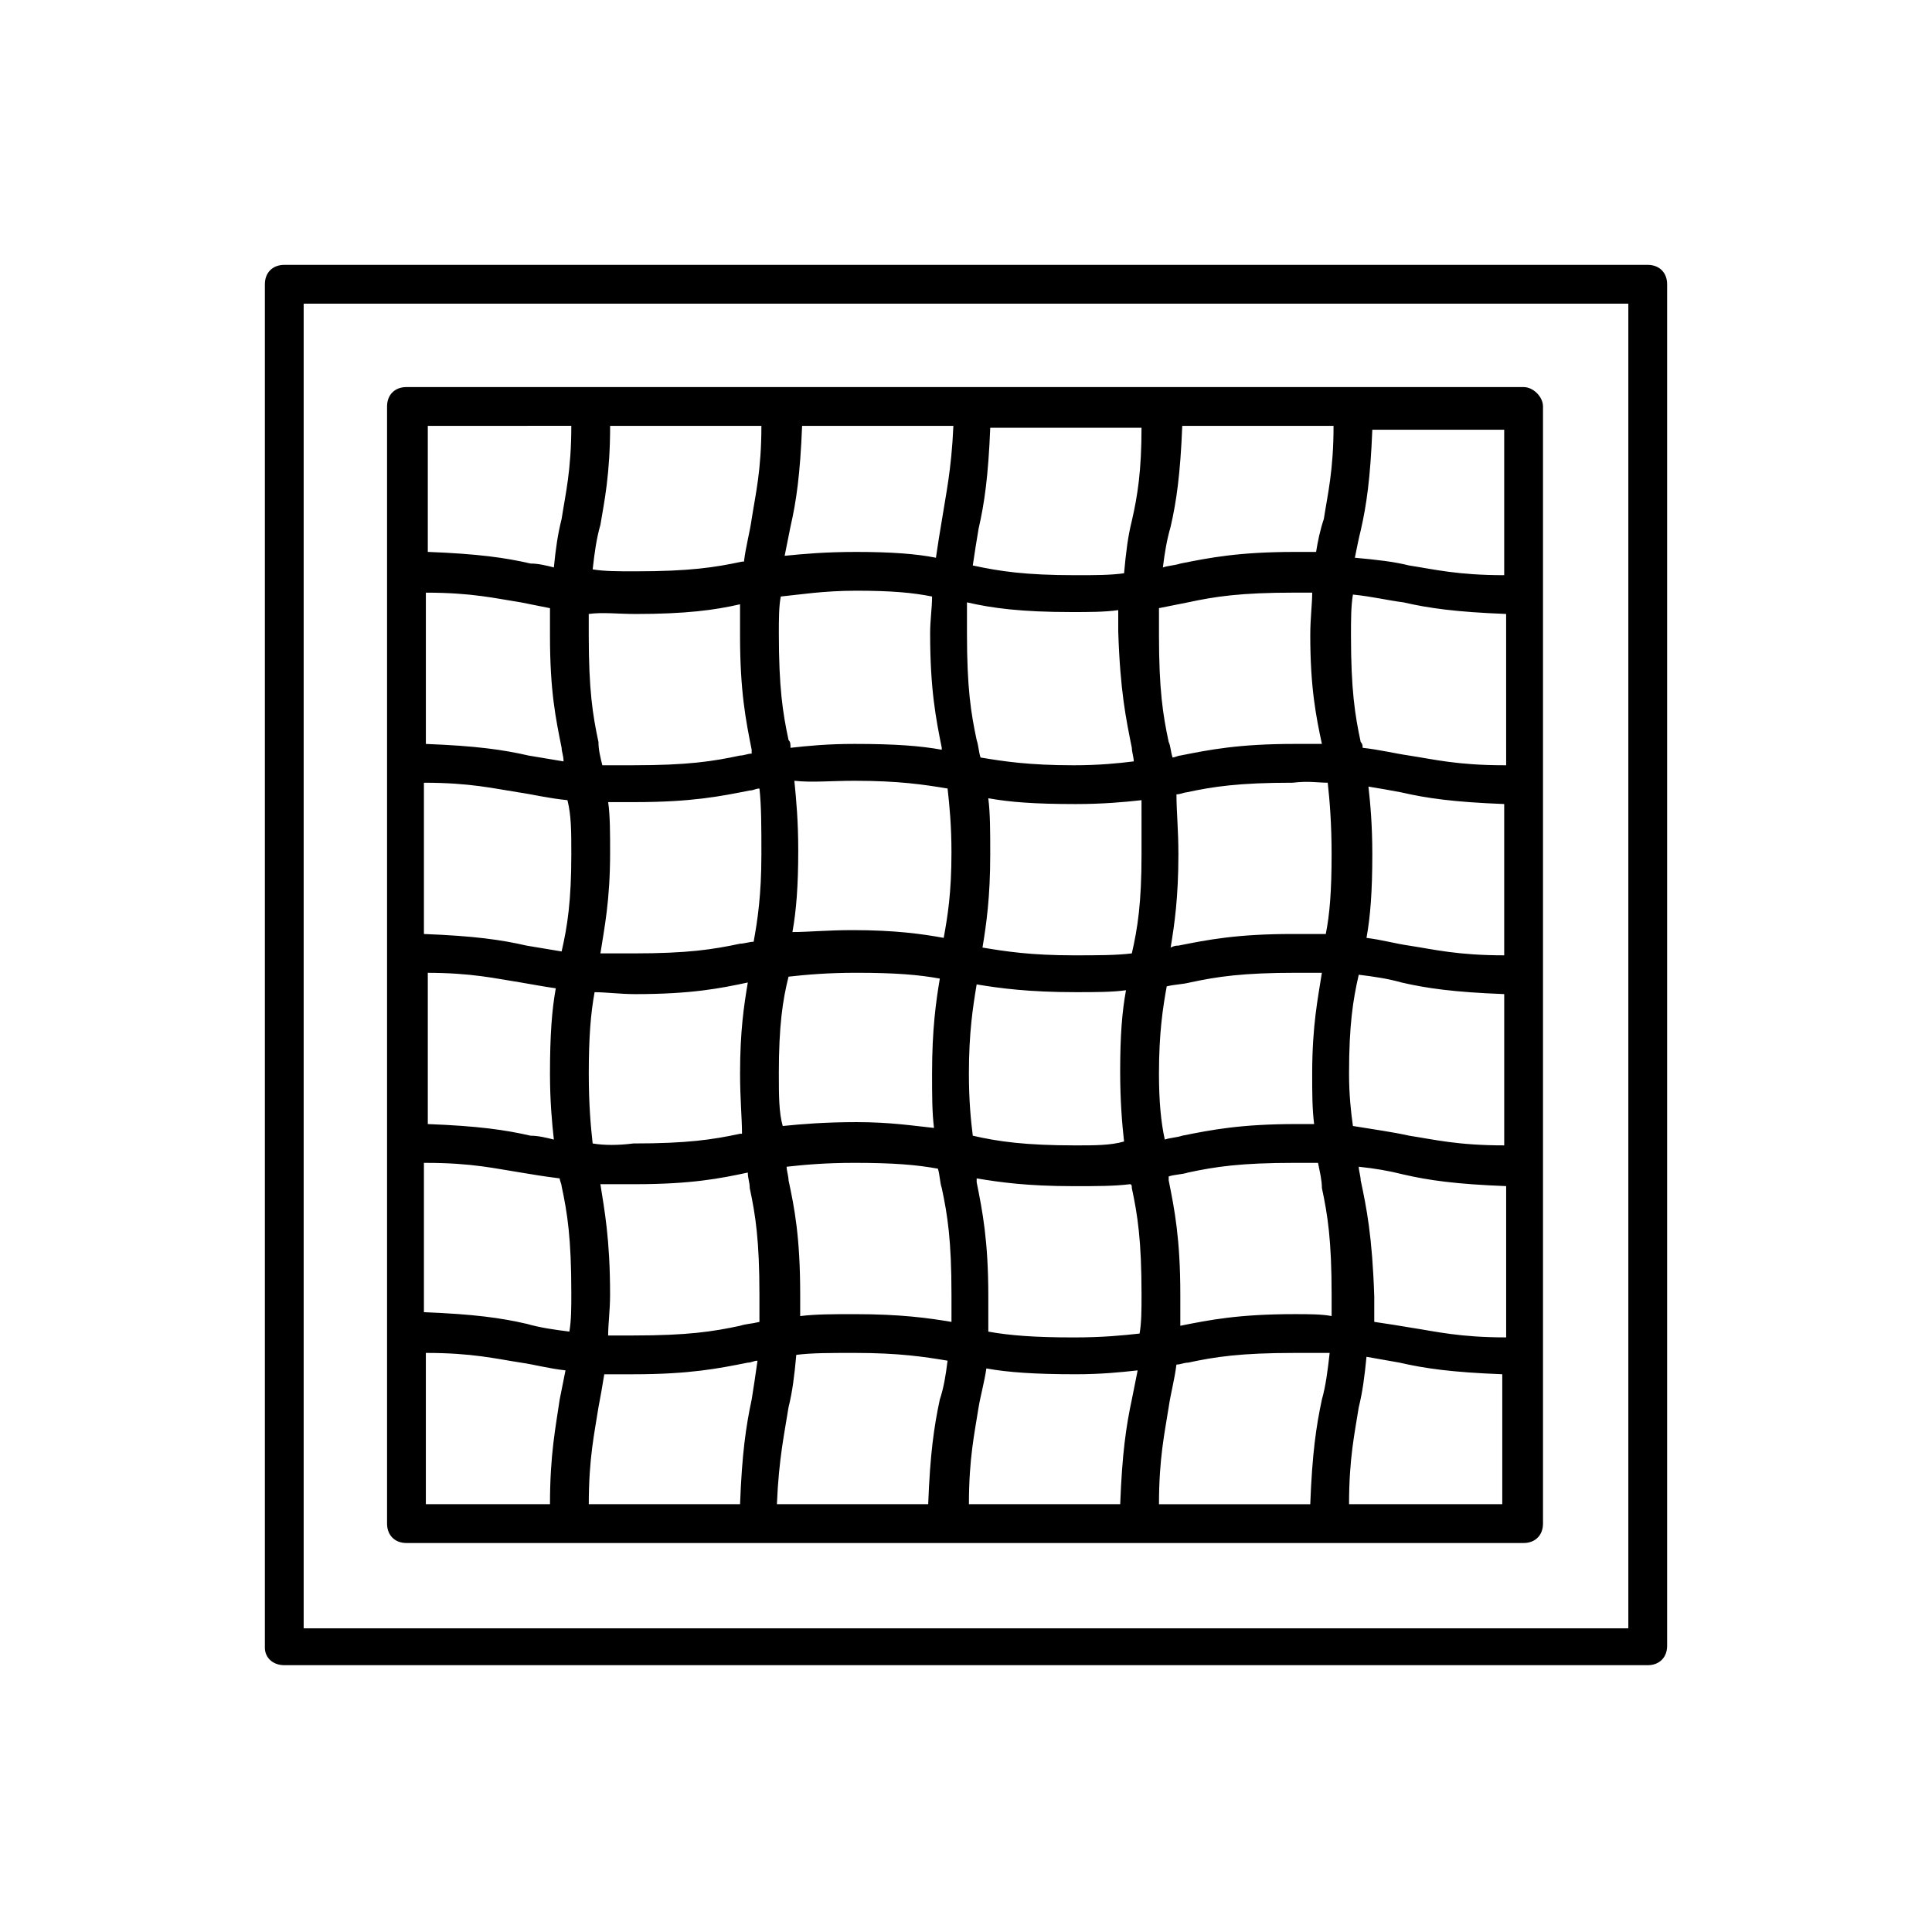
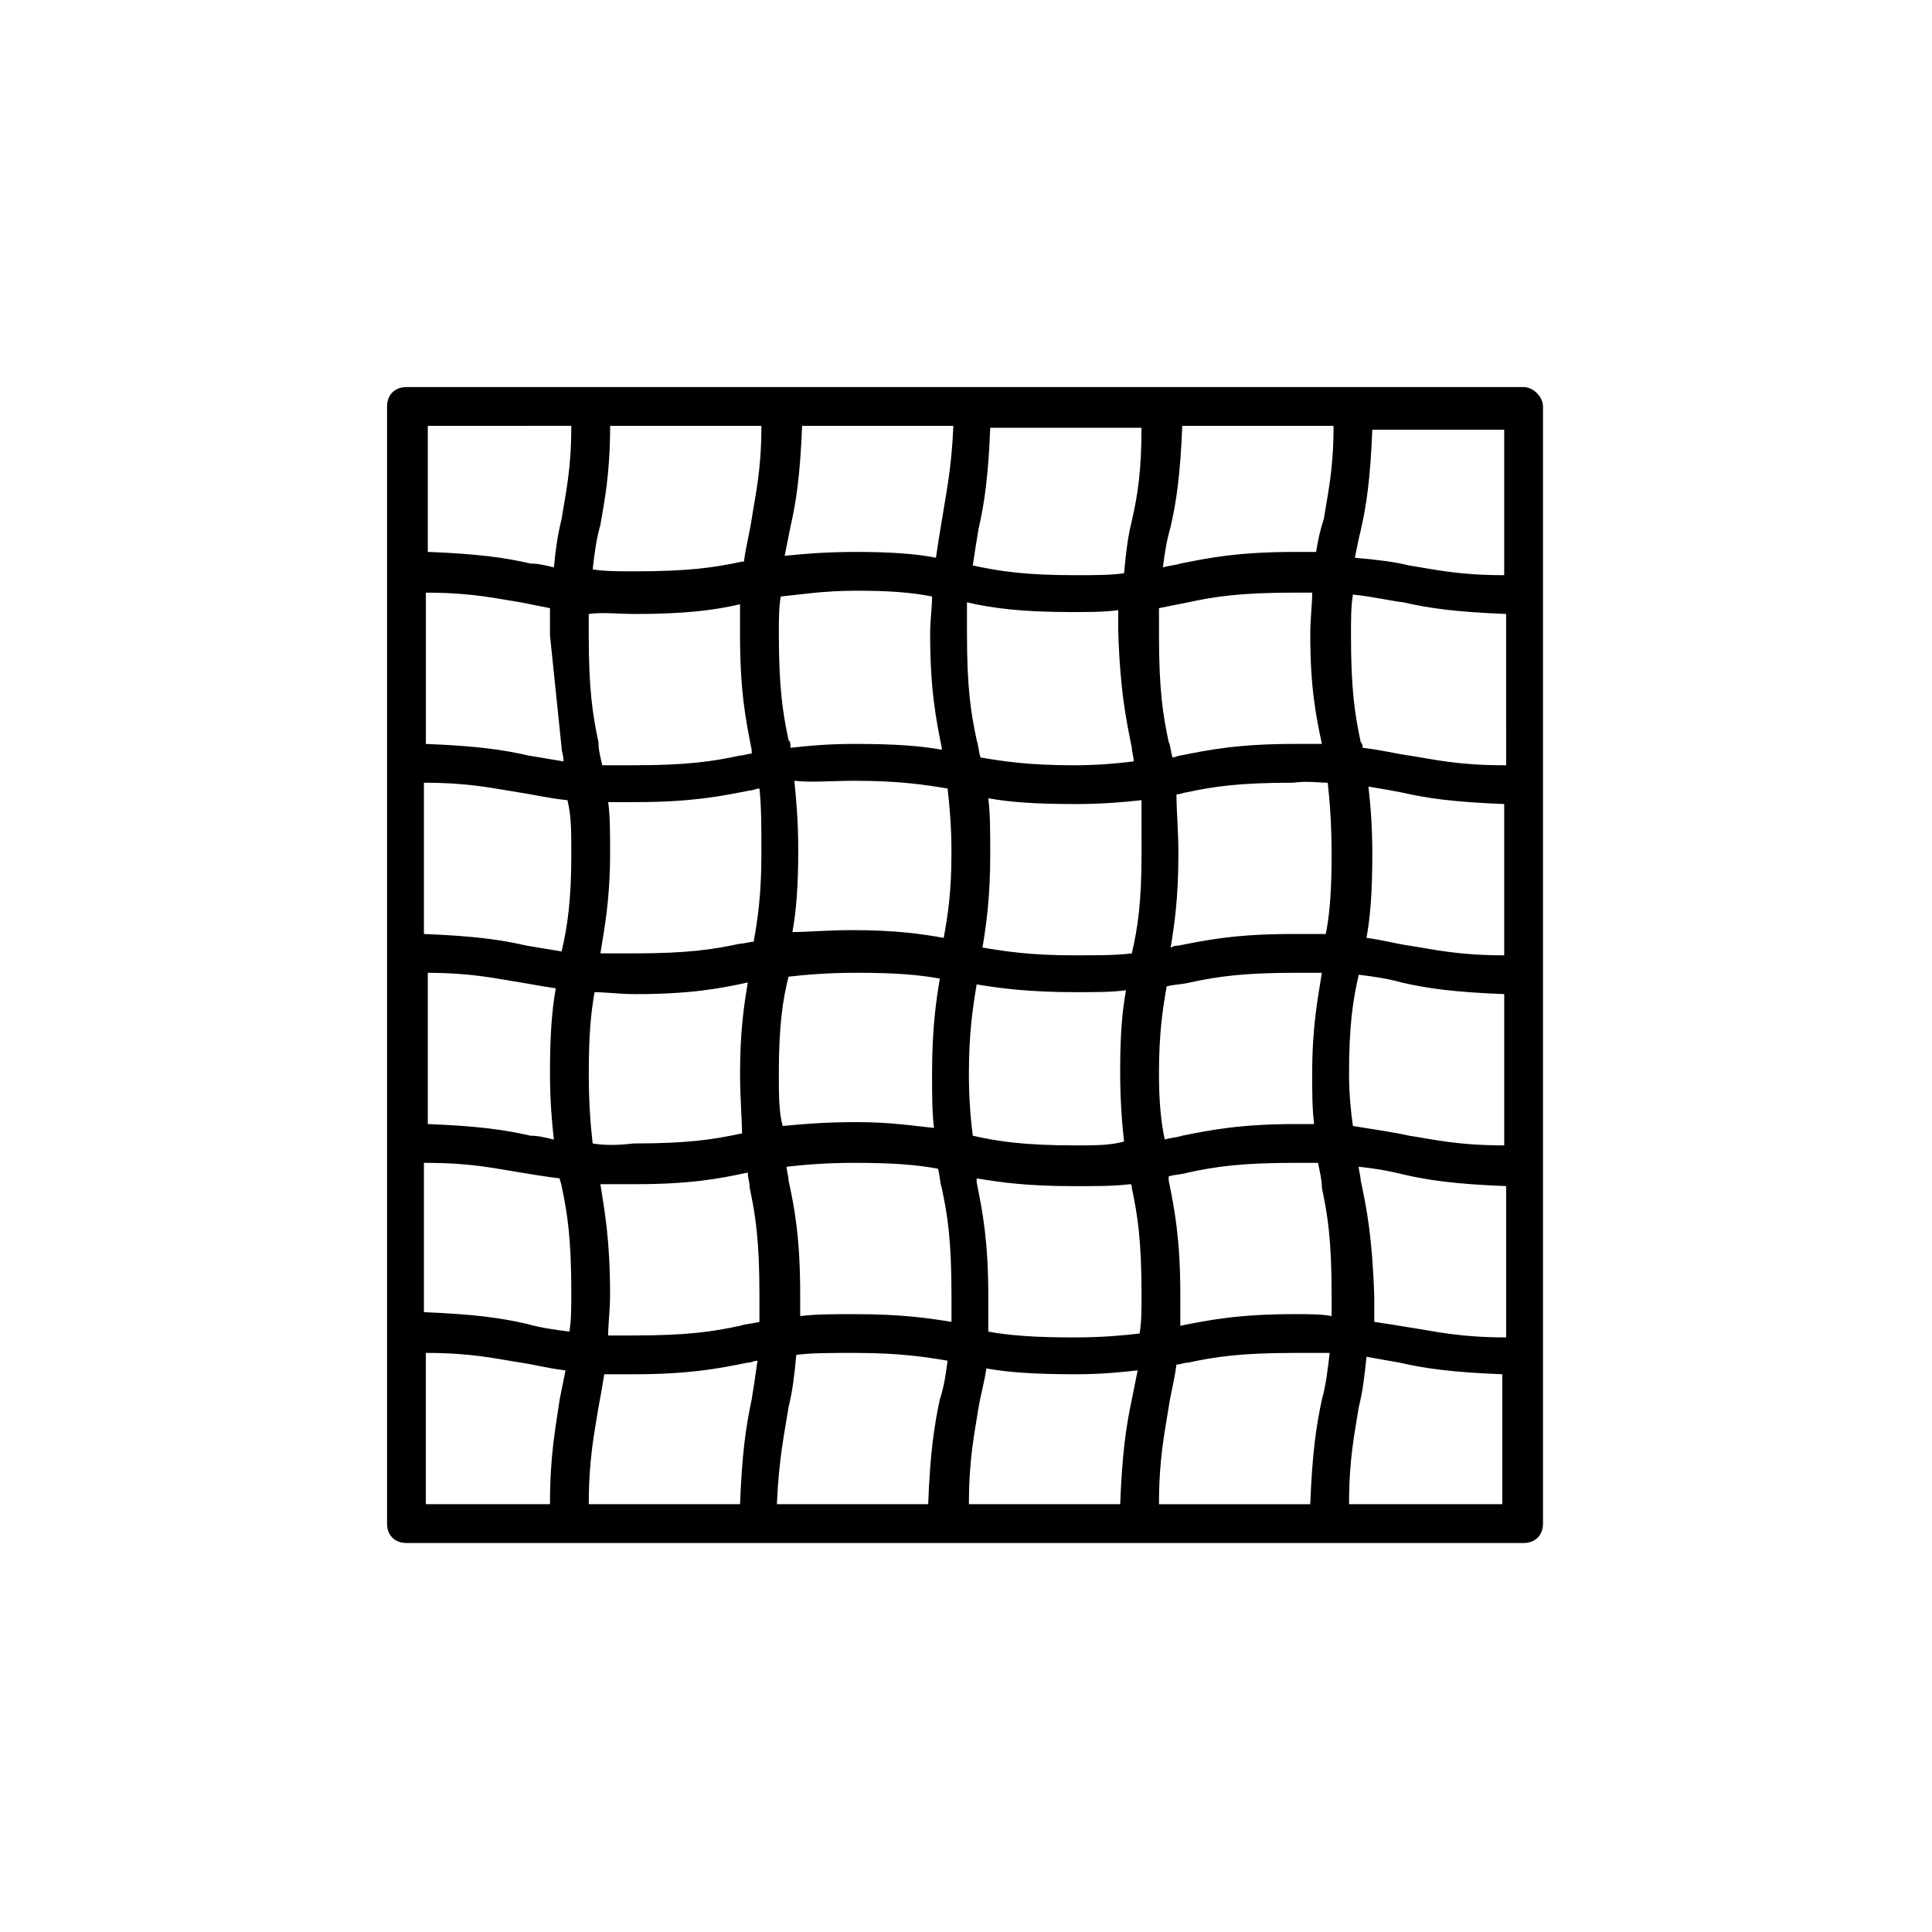
<svg xmlns="http://www.w3.org/2000/svg" width="124" height="124" viewBox="0 0 124 124" fill="none">
-   <path d="M18.245 106.876H105.755C106.502 106.876 107 106.378 107 105.63V18.245C107 17.498 106.502 17 105.755 17H18.245C17.498 17 17 17.497 17 18.245V105.755C17 106.377 17.498 106.875 18.245 106.875V106.876ZM19.49 19.49H104.51V104.51L19.49 104.51V19.49Z" fill="black" />
-   <path d="M97.788 24.843H26.087C25.34 24.843 24.842 25.34 24.842 26.088V97.789C24.842 98.536 25.339 99.034 26.087 99.034H97.788C98.534 99.034 99.033 98.536 99.033 97.789V26.088C99.033 25.466 98.41 24.843 97.788 24.843ZM84.095 96.544H74.386C74.386 93.556 74.759 91.938 75.008 90.32C75.132 89.448 75.382 88.577 75.506 87.581C75.755 87.581 76.003 87.457 76.253 87.457C77.995 87.084 79.614 86.834 83.099 86.834H85.34C85.215 87.954 85.09 88.95 84.842 89.822C84.469 91.565 84.219 93.308 84.095 96.544L84.095 96.544ZM38.784 88.204H40.651C44.261 88.204 46.129 87.83 47.995 87.457C48.245 87.457 48.369 87.333 48.618 87.333C48.494 88.204 48.369 89.075 48.245 89.822C47.871 91.565 47.622 93.307 47.498 96.543H37.789C37.789 93.556 38.163 91.938 38.412 90.319C38.536 89.698 38.66 88.95 38.784 88.203L38.784 88.204ZM39.159 27.333H48.868C48.868 30.195 48.495 31.69 48.245 33.307C48.121 34.179 47.872 35.05 47.748 36.046H47.624C45.881 36.419 44.263 36.669 40.777 36.669C39.657 36.669 38.785 36.669 38.039 36.544C38.163 35.424 38.288 34.553 38.536 33.682C38.785 32.187 39.159 30.445 39.159 27.333L39.159 27.333ZM84.469 35.424H83.1C79.491 35.424 77.623 35.798 75.756 36.171C75.383 36.295 75.009 36.295 74.636 36.42C74.76 35.424 74.885 34.678 75.133 33.806C75.507 32.187 75.756 30.445 75.88 27.332H85.59C85.59 30.195 85.216 31.69 84.967 33.307C84.718 34.055 84.594 34.677 84.469 35.424L84.469 35.424ZM72.643 76.254C73.017 77.996 73.266 79.615 73.266 83.1C73.266 84.096 73.266 84.843 73.142 85.59C72.022 85.714 70.776 85.839 68.909 85.839C66.42 85.839 64.802 85.715 63.432 85.466V83.225C63.432 79.616 63.059 77.748 62.685 75.881V75.632C64.179 75.881 65.922 76.13 68.909 76.13C70.403 76.13 71.524 76.13 72.519 76.005C72.643 76.005 72.643 76.129 72.643 76.254L72.643 76.254ZM50.611 75.755C50.611 75.506 50.487 75.133 50.487 74.884C51.607 74.759 52.976 74.634 54.844 74.634C57.333 74.634 58.828 74.759 60.196 75.008C60.32 75.381 60.32 75.88 60.445 76.253C60.819 77.996 61.068 79.614 61.068 83.1V84.842C59.574 84.593 57.832 84.345 54.844 84.345C53.475 84.345 52.355 84.345 51.358 84.469V83.1C51.358 79.366 50.984 77.498 50.611 75.755V75.755ZM38.038 73.39C37.914 72.27 37.789 70.901 37.789 68.909C37.789 66.543 37.913 65.05 38.162 63.681C38.909 63.681 39.781 63.805 40.777 63.805C44.386 63.805 46.254 63.431 47.996 63.058C47.747 64.552 47.499 66.17 47.499 68.909C47.499 70.527 47.623 71.771 47.623 72.767H47.499C45.756 73.141 44.138 73.39 40.652 73.39C39.656 73.515 38.785 73.515 38.038 73.39L38.038 73.39ZM50.611 47.498C50.237 45.755 49.988 44.137 49.988 40.651C49.988 39.78 49.988 38.909 50.112 38.286C51.358 38.162 52.851 37.913 54.967 37.913C57.207 37.913 58.577 38.037 59.822 38.286C59.822 39.033 59.698 39.78 59.698 40.651C59.698 44.261 60.071 46.129 60.444 47.996V48.12C59.075 47.871 57.457 47.746 54.843 47.746C53.1 47.746 51.855 47.871 50.735 47.996C50.735 47.746 50.735 47.622 50.611 47.498L50.611 47.498ZM72.643 47.996C72.643 48.245 72.767 48.618 72.767 48.867C71.771 48.992 70.527 49.117 68.909 49.117C66.046 49.117 64.427 48.867 62.934 48.619C62.81 48.246 62.81 47.872 62.685 47.499C62.311 45.756 62.062 44.138 62.062 40.652V38.66C63.681 39.034 65.547 39.283 68.784 39.283C69.904 39.283 70.9 39.283 71.771 39.159V40.528C71.896 44.386 72.27 46.129 72.643 47.996L72.643 47.996ZM85.216 50.236C85.34 51.356 85.465 52.85 85.465 54.841C85.465 57.207 85.341 58.7 85.092 59.945H82.976C79.366 59.945 77.499 60.319 75.632 60.692C75.508 60.692 75.383 60.692 75.134 60.816C75.383 59.323 75.632 57.58 75.632 54.841C75.632 53.223 75.508 52.103 75.508 50.983C75.757 50.983 76.005 50.859 76.13 50.859C77.873 50.485 79.491 50.236 82.977 50.236C83.971 50.112 84.594 50.236 85.216 50.236L85.216 50.236ZM87.83 50.485C88.576 50.609 89.323 50.734 89.946 50.858C91.564 51.232 93.307 51.481 96.543 51.605V61.315C93.555 61.315 92.062 60.941 90.444 60.692C89.572 60.568 88.701 60.319 87.705 60.195C87.954 58.825 88.078 57.207 88.078 54.842C88.079 52.975 87.955 51.605 87.83 50.485H87.83ZM73.266 54.842C73.266 57.954 73.016 59.573 72.643 61.191C71.647 61.315 70.403 61.315 68.908 61.315C66.17 61.315 64.551 61.066 63.058 60.817C63.307 59.324 63.555 57.581 63.555 54.842C63.555 53.349 63.555 52.228 63.431 51.233C64.8 51.482 66.419 51.606 69.033 51.606C70.775 51.606 72.145 51.482 73.265 51.357C73.266 52.353 73.266 53.348 73.266 54.843L73.266 54.842ZM54.843 50.112C57.706 50.112 59.324 50.361 60.818 50.609C60.942 51.73 61.067 52.975 61.067 54.717C61.067 57.332 60.818 58.825 60.569 60.195C59.2 59.945 57.457 59.697 54.719 59.697C53.1 59.697 51.856 59.821 50.86 59.821C51.109 58.452 51.233 56.834 51.233 54.593C51.233 52.726 51.109 51.357 50.984 50.112C52.104 50.236 53.349 50.112 54.843 50.112L54.843 50.112ZM48.868 54.842C48.868 57.457 48.619 59.075 48.37 60.444C48.121 60.444 47.748 60.568 47.499 60.568C45.756 60.941 44.137 61.191 40.652 61.191H38.536C38.785 59.572 39.158 57.829 39.158 54.717C39.158 53.472 39.158 52.352 39.034 51.481H40.777C44.386 51.481 46.254 51.108 48.121 50.734C48.37 50.734 48.494 50.61 48.744 50.61C48.868 51.73 48.868 53.099 48.868 54.842L48.868 54.842ZM36.668 54.842C36.668 57.83 36.419 59.448 36.046 61.066C35.299 60.942 34.552 60.817 33.805 60.693C32.187 60.32 30.444 60.07 27.208 59.946V50.237C30.196 50.237 31.689 50.61 33.308 50.859C34.179 50.983 35.175 51.233 36.42 51.357C36.668 52.353 36.668 53.348 36.668 54.842H36.668ZM27.332 62.436C30.32 62.436 31.813 62.809 33.432 63.058C34.179 63.182 34.801 63.307 35.672 63.432C35.423 64.801 35.299 66.419 35.299 68.909C35.299 70.652 35.423 72.021 35.548 73.141C35.05 73.017 34.552 72.892 34.054 72.892C32.436 72.519 30.693 72.269 27.457 72.145V62.436H27.332ZM49.987 68.908C49.987 65.796 50.237 64.177 50.61 62.684C51.73 62.56 53.099 62.435 54.967 62.435C57.457 62.435 58.951 62.559 60.32 62.808C60.07 64.302 59.822 66.044 59.822 68.908C59.822 70.277 59.822 71.397 59.946 72.393C58.701 72.269 57.208 72.02 54.967 72.02C52.976 72.02 51.482 72.144 50.237 72.269C49.988 71.398 49.988 70.277 49.988 68.908H49.987ZM69.033 73.514C65.797 73.514 64.054 73.265 62.436 72.892C62.311 71.896 62.186 70.652 62.186 68.908C62.186 66.293 62.436 64.676 62.684 63.181C64.177 63.431 66.045 63.679 69.032 63.679C70.277 63.679 71.397 63.679 72.269 63.555C72.019 64.924 71.895 66.418 71.895 68.783C71.895 70.65 72.019 72.144 72.144 73.264C71.273 73.514 70.278 73.514 69.033 73.514L69.033 73.514ZM74.385 68.908C74.385 66.293 74.634 64.676 74.883 63.307C75.38 63.182 75.879 63.182 76.376 63.057C78.119 62.684 79.737 62.435 83.223 62.435H84.841C84.592 64.053 84.219 65.796 84.219 68.908C84.219 70.153 84.219 71.148 84.343 72.144H83.223C79.613 72.144 77.746 72.518 75.879 72.891C75.505 73.015 75.132 73.015 74.759 73.14C74.51 72.02 74.385 70.651 74.385 68.908L74.385 68.908ZM86.585 68.908C86.585 65.796 86.834 64.177 87.208 62.56C88.204 62.684 89.074 62.809 89.946 63.057C91.565 63.431 93.307 63.68 96.544 63.804V73.513C93.556 73.513 92.062 73.14 90.444 72.891C89.324 72.642 88.328 72.517 86.834 72.268C86.709 71.398 86.585 70.277 86.585 68.908L86.585 68.908ZM96.544 49.116C93.556 49.116 92.062 48.742 90.444 48.493C89.572 48.369 88.577 48.12 87.456 47.996C87.456 47.871 87.456 47.746 87.332 47.622C86.959 45.88 86.709 44.261 86.709 40.776C86.709 39.78 86.709 38.909 86.834 38.161C88.079 38.285 89.074 38.535 90.07 38.659C91.688 39.032 93.431 39.281 96.667 39.405L96.668 49.116L96.544 49.116ZM84.842 47.746H83.1C79.49 47.746 77.622 48.12 75.755 48.493C75.631 48.493 75.382 48.617 75.258 48.617C75.134 48.244 75.134 47.871 75.009 47.621C74.635 45.879 74.386 44.26 74.386 40.775V39.032C75.009 38.908 75.631 38.783 76.253 38.659C77.996 38.285 79.614 38.036 83.1 38.036H84.22C84.22 38.783 84.096 39.655 84.096 40.775C84.096 44.137 84.469 46.004 84.842 47.746L84.842 47.746ZM72.642 33.432C72.393 34.428 72.269 35.424 72.145 36.793C71.273 36.917 70.278 36.917 69.033 36.917C65.797 36.917 64.178 36.668 62.435 36.294C62.56 35.423 62.685 34.676 62.809 33.929C63.182 32.311 63.431 30.568 63.556 27.456H73.265C73.265 30.195 73.016 31.813 72.642 33.432V33.432ZM60.444 33.432C60.319 34.178 60.194 34.925 60.07 35.797C58.825 35.548 57.208 35.424 54.966 35.424C52.974 35.424 51.605 35.548 50.361 35.673C50.485 35.05 50.61 34.428 50.734 33.806C51.108 32.188 51.357 30.445 51.481 27.333H61.19C61.066 30.195 60.693 31.813 60.444 33.432V33.432ZM40.776 39.407C44.012 39.407 45.88 39.157 47.497 38.784V40.776C47.497 44.385 47.871 46.253 48.244 48.12V48.369C47.995 48.369 47.746 48.493 47.497 48.493C45.755 48.867 44.136 49.116 40.651 49.116H38.659C38.535 48.618 38.41 48.12 38.41 47.622C38.036 45.88 37.787 44.261 37.787 40.776V39.406C38.66 39.282 39.656 39.406 40.776 39.406L40.776 39.407ZM36.046 47.996C36.046 48.245 36.17 48.493 36.17 48.868C35.424 48.743 34.677 48.618 33.93 48.494C32.312 48.121 30.569 47.872 27.333 47.748V38.038C30.32 38.038 31.814 38.411 33.432 38.661C34.055 38.785 34.678 38.91 35.299 39.034V40.777C35.298 44.386 35.672 46.129 36.046 47.996L36.046 47.996ZM27.332 74.635C30.32 74.635 31.813 75.008 33.432 75.257C34.178 75.381 34.925 75.507 35.921 75.631C35.921 75.755 36.045 76.004 36.045 76.128C36.419 77.871 36.668 79.489 36.668 82.975C36.668 83.971 36.668 84.718 36.544 85.464C35.548 85.34 34.677 85.215 33.805 84.967C32.187 84.593 30.444 84.344 27.208 84.22V74.635L27.332 74.635ZM38.536 76.004H40.776C44.385 76.004 46.253 75.631 47.996 75.257C47.996 75.631 48.12 75.88 48.12 76.253C48.493 77.996 48.742 79.614 48.742 83.1V84.843C48.245 84.967 47.871 84.967 47.497 85.092C45.755 85.465 44.136 85.714 40.651 85.714H39.032C39.032 84.968 39.156 84.096 39.156 83.1C39.158 79.489 38.784 77.622 38.535 76.004L38.536 76.004ZM50.61 90.319C50.859 89.323 50.983 88.327 51.108 86.958C52.104 86.833 53.224 86.833 54.842 86.833C57.705 86.833 59.324 87.083 60.817 87.331C60.693 88.327 60.568 89.074 60.32 89.82C59.946 91.563 59.697 93.306 59.573 96.542H49.863C49.988 93.556 50.361 91.937 50.61 90.319V90.319ZM62.809 90.319C62.933 89.572 63.182 88.7 63.307 87.829C64.676 88.079 66.419 88.203 69.033 88.203C70.652 88.203 71.896 88.079 73.017 87.954C72.893 88.576 72.768 89.199 72.644 89.82C72.27 91.563 72.021 93.306 71.897 96.542H62.187C62.187 93.556 62.56 91.937 62.809 90.319H62.809ZM83.1 84.344C79.49 84.344 77.622 84.717 75.755 85.091V83.099C75.755 79.489 75.382 77.621 75.009 75.755V75.505C75.382 75.381 75.88 75.381 76.254 75.256C77.996 74.883 79.615 74.634 83.1 74.634H84.594C84.718 75.256 84.843 75.754 84.843 76.252C85.216 77.995 85.466 79.613 85.466 83.099V84.468C84.842 84.344 83.971 84.344 83.1 84.344L83.1 84.344ZM87.332 75.755C87.332 75.505 87.207 75.132 87.207 74.883C88.328 75.007 89.074 75.132 90.07 75.38C91.689 75.754 93.431 76.003 96.668 76.127V85.837C93.68 85.837 92.186 85.463 90.568 85.214C89.821 85.09 89.075 84.965 88.203 84.841V83.222C88.079 79.365 87.705 77.497 87.332 75.755L87.332 75.755ZM96.543 36.917C93.556 36.917 92.062 36.543 90.444 36.294C89.448 36.045 88.328 35.921 86.958 35.797C87.082 35.174 87.207 34.551 87.332 34.054C87.705 32.435 87.954 30.693 88.078 27.581H96.543L96.543 36.917ZM36.668 27.331C36.668 30.194 36.295 31.689 36.046 33.306C35.797 34.302 35.672 35.173 35.548 36.418C35.051 36.294 34.552 36.169 34.055 36.169C32.436 35.796 30.694 35.547 27.457 35.422V27.332L36.668 27.331ZM27.332 86.833C30.32 86.833 31.814 87.207 33.432 87.456C34.304 87.58 35.175 87.829 36.295 87.953C36.171 88.576 36.046 89.198 35.922 89.82C35.672 91.564 35.299 93.306 35.299 96.543H27.332L27.332 86.833ZM86.585 96.543C86.585 93.555 86.958 91.937 87.208 90.319C87.457 89.323 87.581 88.327 87.705 87.082C88.452 87.207 89.074 87.332 89.821 87.456C91.44 87.829 93.182 88.078 96.419 88.202V96.543L86.585 96.543Z" fill="black" />
+   <path d="M97.788 24.843H26.087C25.34 24.843 24.842 25.34 24.842 26.088V97.789C24.842 98.536 25.339 99.034 26.087 99.034H97.788C98.534 99.034 99.033 98.536 99.033 97.789V26.088C99.033 25.466 98.41 24.843 97.788 24.843ZM84.095 96.544H74.386C74.386 93.556 74.759 91.938 75.008 90.32C75.132 89.448 75.382 88.577 75.506 87.581C75.755 87.581 76.003 87.457 76.253 87.457C77.995 87.084 79.614 86.834 83.099 86.834H85.34C85.215 87.954 85.09 88.95 84.842 89.822C84.469 91.565 84.219 93.308 84.095 96.544L84.095 96.544ZM38.784 88.204H40.651C44.261 88.204 46.129 87.83 47.995 87.457C48.245 87.457 48.369 87.333 48.618 87.333C48.494 88.204 48.369 89.075 48.245 89.822C47.871 91.565 47.622 93.307 47.498 96.543H37.789C37.789 93.556 38.163 91.938 38.412 90.319C38.536 89.698 38.66 88.95 38.784 88.203L38.784 88.204ZM39.159 27.333H48.868C48.868 30.195 48.495 31.69 48.245 33.307C48.121 34.179 47.872 35.05 47.748 36.046H47.624C45.881 36.419 44.263 36.669 40.777 36.669C39.657 36.669 38.785 36.669 38.039 36.544C38.163 35.424 38.288 34.553 38.536 33.682C38.785 32.187 39.159 30.445 39.159 27.333L39.159 27.333ZM84.469 35.424H83.1C79.491 35.424 77.623 35.798 75.756 36.171C75.383 36.295 75.009 36.295 74.636 36.42C74.76 35.424 74.885 34.678 75.133 33.806C75.507 32.187 75.756 30.445 75.88 27.332H85.59C85.59 30.195 85.216 31.69 84.967 33.307C84.718 34.055 84.594 34.677 84.469 35.424L84.469 35.424ZM72.643 76.254C73.017 77.996 73.266 79.615 73.266 83.1C73.266 84.096 73.266 84.843 73.142 85.59C72.022 85.714 70.776 85.839 68.909 85.839C66.42 85.839 64.802 85.715 63.432 85.466V83.225C63.432 79.616 63.059 77.748 62.685 75.881V75.632C64.179 75.881 65.922 76.13 68.909 76.13C70.403 76.13 71.524 76.13 72.519 76.005C72.643 76.005 72.643 76.129 72.643 76.254L72.643 76.254ZM50.611 75.755C50.611 75.506 50.487 75.133 50.487 74.884C51.607 74.759 52.976 74.634 54.844 74.634C57.333 74.634 58.828 74.759 60.196 75.008C60.32 75.381 60.32 75.88 60.445 76.253C60.819 77.996 61.068 79.614 61.068 83.1V84.842C59.574 84.593 57.832 84.345 54.844 84.345C53.475 84.345 52.355 84.345 51.358 84.469V83.1C51.358 79.366 50.984 77.498 50.611 75.755V75.755ZM38.038 73.39C37.914 72.27 37.789 70.901 37.789 68.909C37.789 66.543 37.913 65.05 38.162 63.681C38.909 63.681 39.781 63.805 40.777 63.805C44.386 63.805 46.254 63.431 47.996 63.058C47.747 64.552 47.499 66.17 47.499 68.909C47.499 70.527 47.623 71.771 47.623 72.767H47.499C45.756 73.141 44.138 73.39 40.652 73.39C39.656 73.515 38.785 73.515 38.038 73.39L38.038 73.39ZM50.611 47.498C50.237 45.755 49.988 44.137 49.988 40.651C49.988 39.78 49.988 38.909 50.112 38.286C51.358 38.162 52.851 37.913 54.967 37.913C57.207 37.913 58.577 38.037 59.822 38.286C59.822 39.033 59.698 39.78 59.698 40.651C59.698 44.261 60.071 46.129 60.444 47.996V48.12C59.075 47.871 57.457 47.746 54.843 47.746C53.1 47.746 51.855 47.871 50.735 47.996C50.735 47.746 50.735 47.622 50.611 47.498L50.611 47.498ZM72.643 47.996C72.643 48.245 72.767 48.618 72.767 48.867C71.771 48.992 70.527 49.117 68.909 49.117C66.046 49.117 64.427 48.867 62.934 48.619C62.81 48.246 62.81 47.872 62.685 47.499C62.311 45.756 62.062 44.138 62.062 40.652V38.66C63.681 39.034 65.547 39.283 68.784 39.283C69.904 39.283 70.9 39.283 71.771 39.159V40.528C71.896 44.386 72.27 46.129 72.643 47.996L72.643 47.996ZM85.216 50.236C85.34 51.356 85.465 52.85 85.465 54.841C85.465 57.207 85.341 58.7 85.092 59.945H82.976C79.366 59.945 77.499 60.319 75.632 60.692C75.508 60.692 75.383 60.692 75.134 60.816C75.383 59.323 75.632 57.58 75.632 54.841C75.632 53.223 75.508 52.103 75.508 50.983C75.757 50.983 76.005 50.859 76.13 50.859C77.873 50.485 79.491 50.236 82.977 50.236C83.971 50.112 84.594 50.236 85.216 50.236L85.216 50.236ZM87.83 50.485C88.576 50.609 89.323 50.734 89.946 50.858C91.564 51.232 93.307 51.481 96.543 51.605V61.315C93.555 61.315 92.062 60.941 90.444 60.692C89.572 60.568 88.701 60.319 87.705 60.195C87.954 58.825 88.078 57.207 88.078 54.842C88.079 52.975 87.955 51.605 87.83 50.485H87.83ZM73.266 54.842C73.266 57.954 73.016 59.573 72.643 61.191C71.647 61.315 70.403 61.315 68.908 61.315C66.17 61.315 64.551 61.066 63.058 60.817C63.307 59.324 63.555 57.581 63.555 54.842C63.555 53.349 63.555 52.228 63.431 51.233C64.8 51.482 66.419 51.606 69.033 51.606C70.775 51.606 72.145 51.482 73.265 51.357C73.266 52.353 73.266 53.348 73.266 54.843L73.266 54.842ZM54.843 50.112C57.706 50.112 59.324 50.361 60.818 50.609C60.942 51.73 61.067 52.975 61.067 54.717C61.067 57.332 60.818 58.825 60.569 60.195C59.2 59.945 57.457 59.697 54.719 59.697C53.1 59.697 51.856 59.821 50.86 59.821C51.109 58.452 51.233 56.834 51.233 54.593C51.233 52.726 51.109 51.357 50.984 50.112C52.104 50.236 53.349 50.112 54.843 50.112L54.843 50.112ZM48.868 54.842C48.868 57.457 48.619 59.075 48.37 60.444C48.121 60.444 47.748 60.568 47.499 60.568C45.756 60.941 44.137 61.191 40.652 61.191H38.536C38.785 59.572 39.158 57.829 39.158 54.717C39.158 53.472 39.158 52.352 39.034 51.481H40.777C44.386 51.481 46.254 51.108 48.121 50.734C48.37 50.734 48.494 50.61 48.744 50.61C48.868 51.73 48.868 53.099 48.868 54.842L48.868 54.842ZM36.668 54.842C36.668 57.83 36.419 59.448 36.046 61.066C35.299 60.942 34.552 60.817 33.805 60.693C32.187 60.32 30.444 60.07 27.208 59.946V50.237C30.196 50.237 31.689 50.61 33.308 50.859C34.179 50.983 35.175 51.233 36.42 51.357C36.668 52.353 36.668 53.348 36.668 54.842H36.668ZM27.332 62.436C30.32 62.436 31.813 62.809 33.432 63.058C34.179 63.182 34.801 63.307 35.672 63.432C35.423 64.801 35.299 66.419 35.299 68.909C35.299 70.652 35.423 72.021 35.548 73.141C35.05 73.017 34.552 72.892 34.054 72.892C32.436 72.519 30.693 72.269 27.457 72.145V62.436H27.332ZM49.987 68.908C49.987 65.796 50.237 64.177 50.61 62.684C51.73 62.56 53.099 62.435 54.967 62.435C57.457 62.435 58.951 62.559 60.32 62.808C60.07 64.302 59.822 66.044 59.822 68.908C59.822 70.277 59.822 71.397 59.946 72.393C58.701 72.269 57.208 72.02 54.967 72.02C52.976 72.02 51.482 72.144 50.237 72.269C49.988 71.398 49.988 70.277 49.988 68.908H49.987ZM69.033 73.514C65.797 73.514 64.054 73.265 62.436 72.892C62.311 71.896 62.186 70.652 62.186 68.908C62.186 66.293 62.436 64.676 62.684 63.181C64.177 63.431 66.045 63.679 69.032 63.679C70.277 63.679 71.397 63.679 72.269 63.555C72.019 64.924 71.895 66.418 71.895 68.783C71.895 70.65 72.019 72.144 72.144 73.264C71.273 73.514 70.278 73.514 69.033 73.514L69.033 73.514ZM74.385 68.908C74.385 66.293 74.634 64.676 74.883 63.307C75.38 63.182 75.879 63.182 76.376 63.057C78.119 62.684 79.737 62.435 83.223 62.435H84.841C84.592 64.053 84.219 65.796 84.219 68.908C84.219 70.153 84.219 71.148 84.343 72.144H83.223C79.613 72.144 77.746 72.518 75.879 72.891C75.505 73.015 75.132 73.015 74.759 73.14C74.51 72.02 74.385 70.651 74.385 68.908L74.385 68.908ZM86.585 68.908C86.585 65.796 86.834 64.177 87.208 62.56C88.204 62.684 89.074 62.809 89.946 63.057C91.565 63.431 93.307 63.68 96.544 63.804V73.513C93.556 73.513 92.062 73.14 90.444 72.891C89.324 72.642 88.328 72.517 86.834 72.268C86.709 71.398 86.585 70.277 86.585 68.908L86.585 68.908ZM96.544 49.116C93.556 49.116 92.062 48.742 90.444 48.493C89.572 48.369 88.577 48.12 87.456 47.996C87.456 47.871 87.456 47.746 87.332 47.622C86.959 45.88 86.709 44.261 86.709 40.776C86.709 39.78 86.709 38.909 86.834 38.161C88.079 38.285 89.074 38.535 90.07 38.659C91.688 39.032 93.431 39.281 96.667 39.405L96.668 49.116L96.544 49.116ZM84.842 47.746H83.1C79.49 47.746 77.622 48.12 75.755 48.493C75.631 48.493 75.382 48.617 75.258 48.617C75.134 48.244 75.134 47.871 75.009 47.621C74.635 45.879 74.386 44.26 74.386 40.775V39.032C75.009 38.908 75.631 38.783 76.253 38.659C77.996 38.285 79.614 38.036 83.1 38.036H84.22C84.22 38.783 84.096 39.655 84.096 40.775C84.096 44.137 84.469 46.004 84.842 47.746L84.842 47.746ZM72.642 33.432C72.393 34.428 72.269 35.424 72.145 36.793C71.273 36.917 70.278 36.917 69.033 36.917C65.797 36.917 64.178 36.668 62.435 36.294C62.56 35.423 62.685 34.676 62.809 33.929C63.182 32.311 63.431 30.568 63.556 27.456H73.265C73.265 30.195 73.016 31.813 72.642 33.432V33.432ZM60.444 33.432C60.319 34.178 60.194 34.925 60.07 35.797C58.825 35.548 57.208 35.424 54.966 35.424C52.974 35.424 51.605 35.548 50.361 35.673C50.485 35.05 50.61 34.428 50.734 33.806C51.108 32.188 51.357 30.445 51.481 27.333H61.19C61.066 30.195 60.693 31.813 60.444 33.432V33.432ZM40.776 39.407C44.012 39.407 45.88 39.157 47.497 38.784V40.776C47.497 44.385 47.871 46.253 48.244 48.12V48.369C47.995 48.369 47.746 48.493 47.497 48.493C45.755 48.867 44.136 49.116 40.651 49.116H38.659C38.535 48.618 38.41 48.12 38.41 47.622C38.036 45.88 37.787 44.261 37.787 40.776V39.406C38.66 39.282 39.656 39.406 40.776 39.406L40.776 39.407ZM36.046 47.996C36.046 48.245 36.17 48.493 36.17 48.868C35.424 48.743 34.677 48.618 33.93 48.494C32.312 48.121 30.569 47.872 27.333 47.748V38.038C30.32 38.038 31.814 38.411 33.432 38.661C34.055 38.785 34.678 38.91 35.299 39.034V40.777L36.046 47.996ZM27.332 74.635C30.32 74.635 31.813 75.008 33.432 75.257C34.178 75.381 34.925 75.507 35.921 75.631C35.921 75.755 36.045 76.004 36.045 76.128C36.419 77.871 36.668 79.489 36.668 82.975C36.668 83.971 36.668 84.718 36.544 85.464C35.548 85.34 34.677 85.215 33.805 84.967C32.187 84.593 30.444 84.344 27.208 84.22V74.635L27.332 74.635ZM38.536 76.004H40.776C44.385 76.004 46.253 75.631 47.996 75.257C47.996 75.631 48.12 75.88 48.12 76.253C48.493 77.996 48.742 79.614 48.742 83.1V84.843C48.245 84.967 47.871 84.967 47.497 85.092C45.755 85.465 44.136 85.714 40.651 85.714H39.032C39.032 84.968 39.156 84.096 39.156 83.1C39.158 79.489 38.784 77.622 38.535 76.004L38.536 76.004ZM50.61 90.319C50.859 89.323 50.983 88.327 51.108 86.958C52.104 86.833 53.224 86.833 54.842 86.833C57.705 86.833 59.324 87.083 60.817 87.331C60.693 88.327 60.568 89.074 60.32 89.82C59.946 91.563 59.697 93.306 59.573 96.542H49.863C49.988 93.556 50.361 91.937 50.61 90.319V90.319ZM62.809 90.319C62.933 89.572 63.182 88.7 63.307 87.829C64.676 88.079 66.419 88.203 69.033 88.203C70.652 88.203 71.896 88.079 73.017 87.954C72.893 88.576 72.768 89.199 72.644 89.82C72.27 91.563 72.021 93.306 71.897 96.542H62.187C62.187 93.556 62.56 91.937 62.809 90.319H62.809ZM83.1 84.344C79.49 84.344 77.622 84.717 75.755 85.091V83.099C75.755 79.489 75.382 77.621 75.009 75.755V75.505C75.382 75.381 75.88 75.381 76.254 75.256C77.996 74.883 79.615 74.634 83.1 74.634H84.594C84.718 75.256 84.843 75.754 84.843 76.252C85.216 77.995 85.466 79.613 85.466 83.099V84.468C84.842 84.344 83.971 84.344 83.1 84.344L83.1 84.344ZM87.332 75.755C87.332 75.505 87.207 75.132 87.207 74.883C88.328 75.007 89.074 75.132 90.07 75.38C91.689 75.754 93.431 76.003 96.668 76.127V85.837C93.68 85.837 92.186 85.463 90.568 85.214C89.821 85.09 89.075 84.965 88.203 84.841V83.222C88.079 79.365 87.705 77.497 87.332 75.755L87.332 75.755ZM96.543 36.917C93.556 36.917 92.062 36.543 90.444 36.294C89.448 36.045 88.328 35.921 86.958 35.797C87.082 35.174 87.207 34.551 87.332 34.054C87.705 32.435 87.954 30.693 88.078 27.581H96.543L96.543 36.917ZM36.668 27.331C36.668 30.194 36.295 31.689 36.046 33.306C35.797 34.302 35.672 35.173 35.548 36.418C35.051 36.294 34.552 36.169 34.055 36.169C32.436 35.796 30.694 35.547 27.457 35.422V27.332L36.668 27.331ZM27.332 86.833C30.32 86.833 31.814 87.207 33.432 87.456C34.304 87.58 35.175 87.829 36.295 87.953C36.171 88.576 36.046 89.198 35.922 89.82C35.672 91.564 35.299 93.306 35.299 96.543H27.332L27.332 86.833ZM86.585 96.543C86.585 93.555 86.958 91.937 87.208 90.319C87.457 89.323 87.581 88.327 87.705 87.082C88.452 87.207 89.074 87.332 89.821 87.456C91.44 87.829 93.182 88.078 96.419 88.202V96.543L86.585 96.543Z" fill="black" />
</svg>